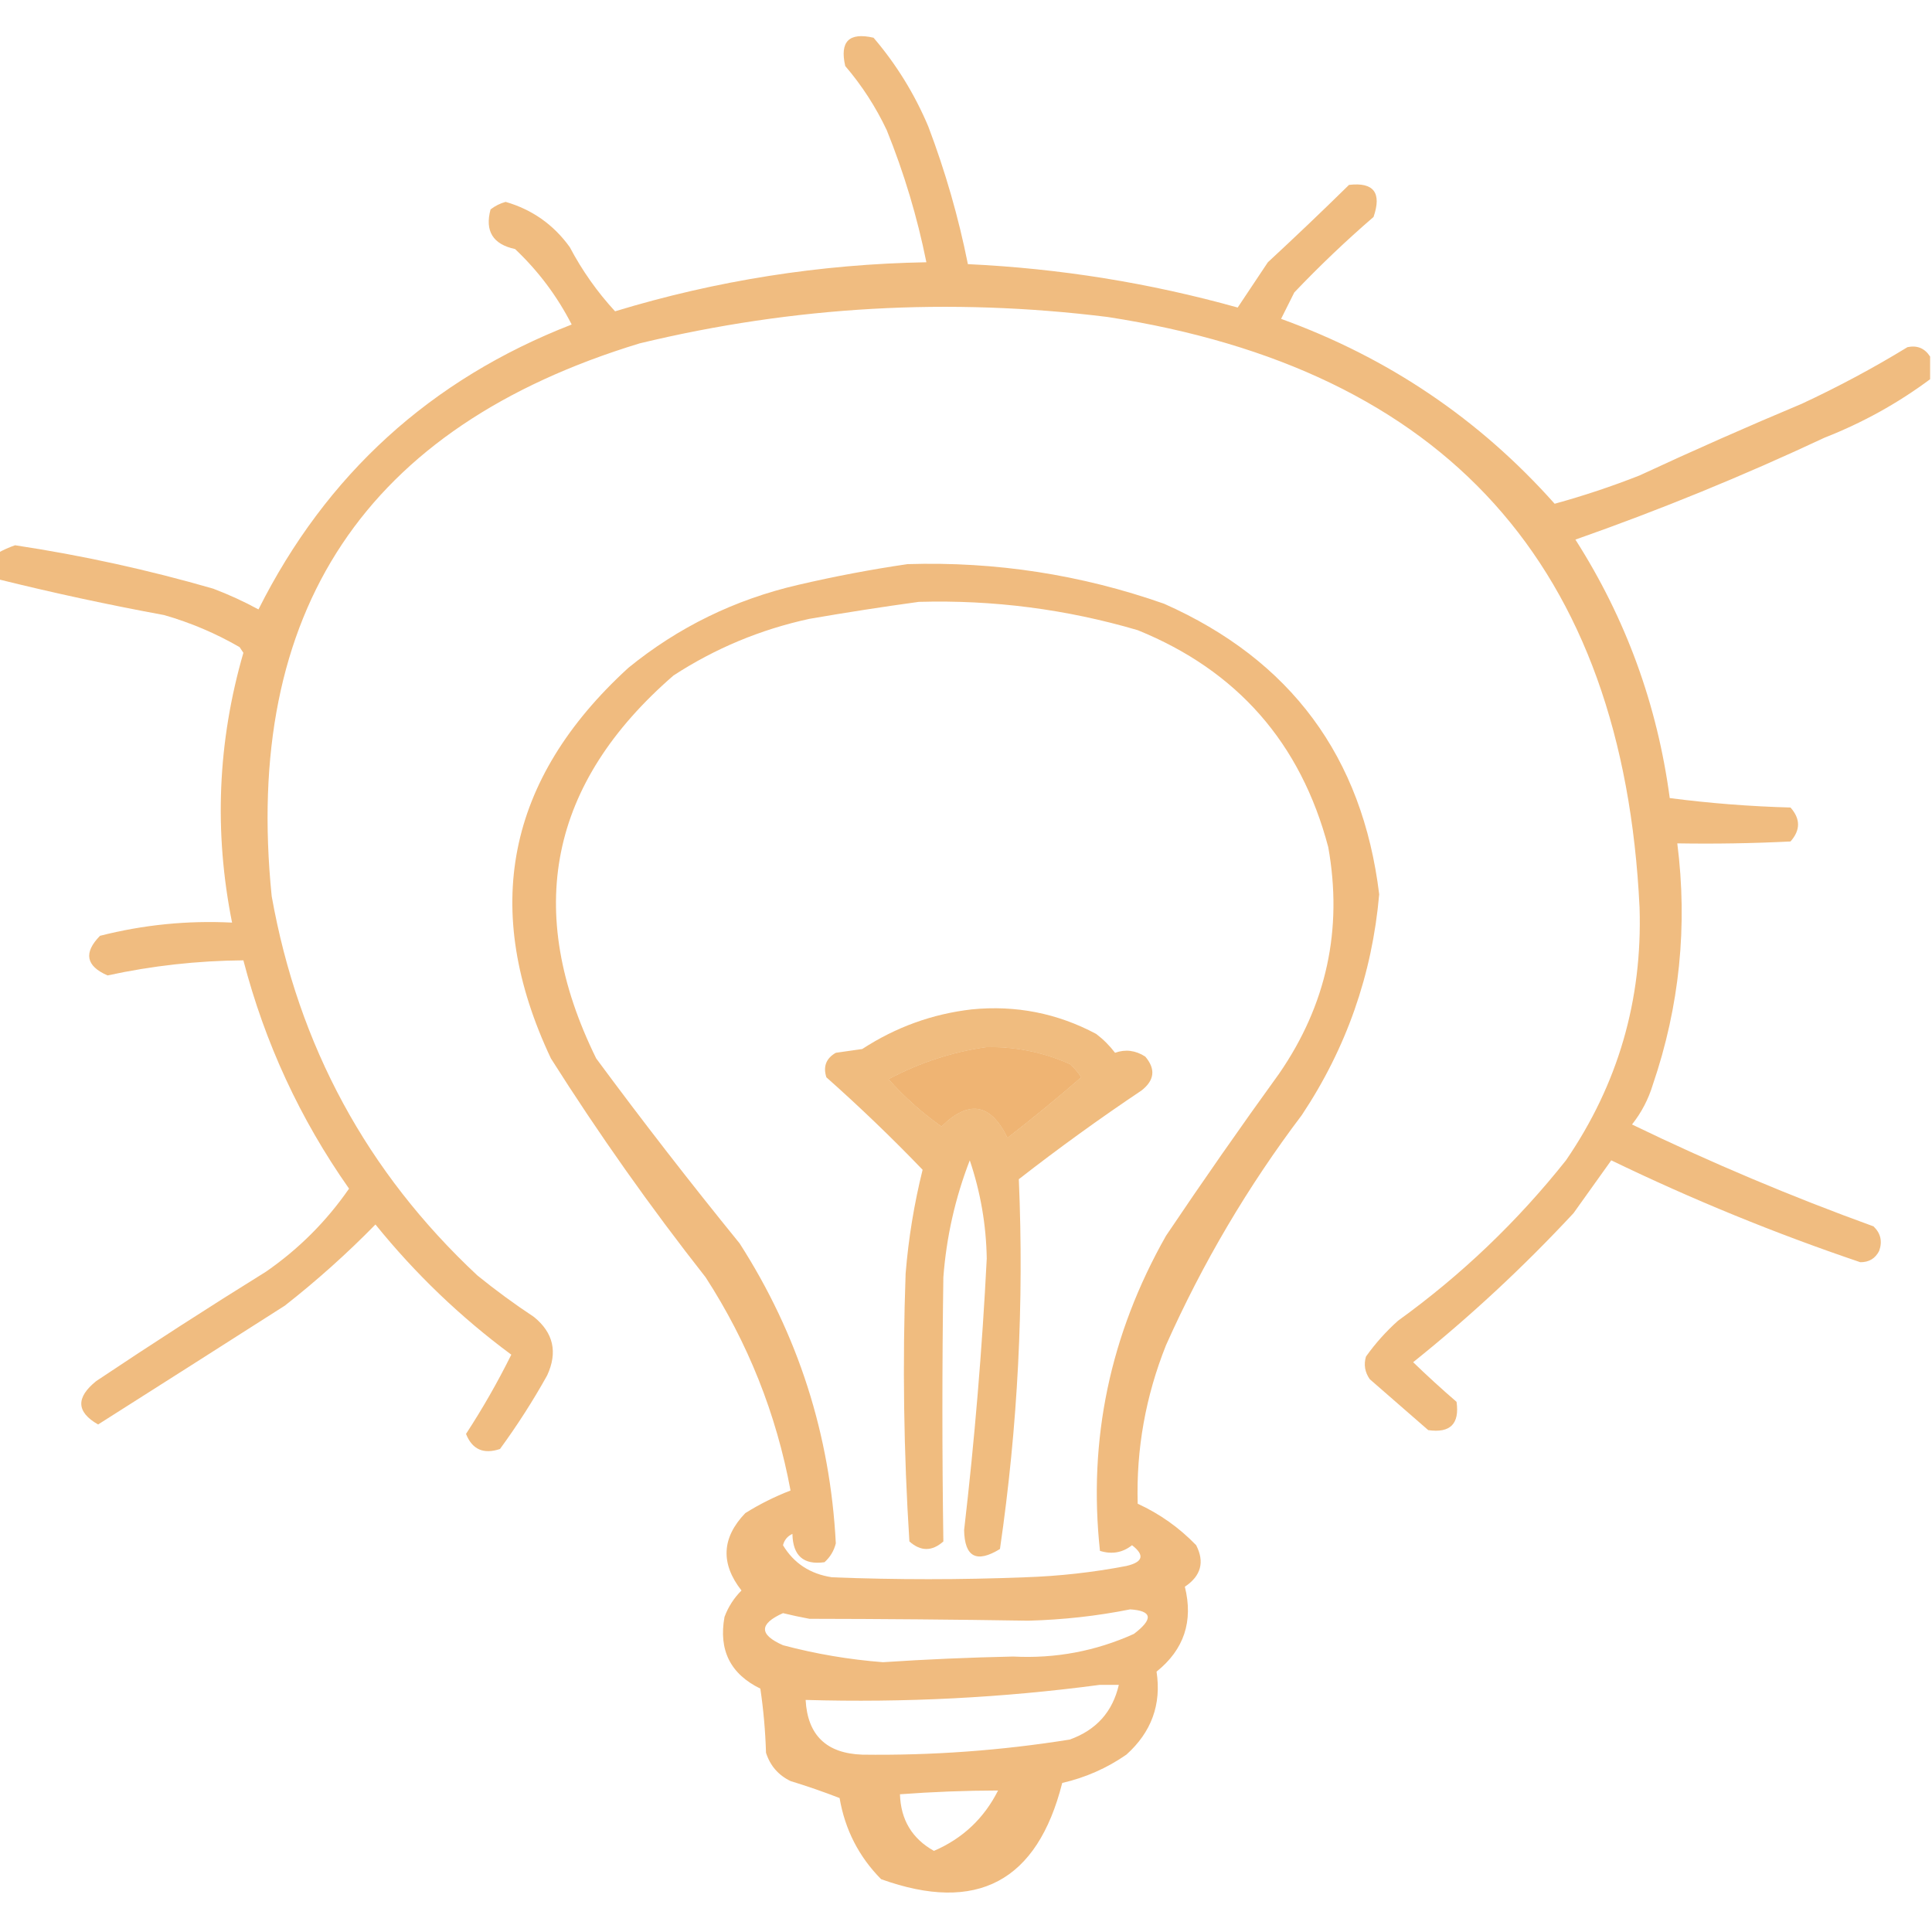
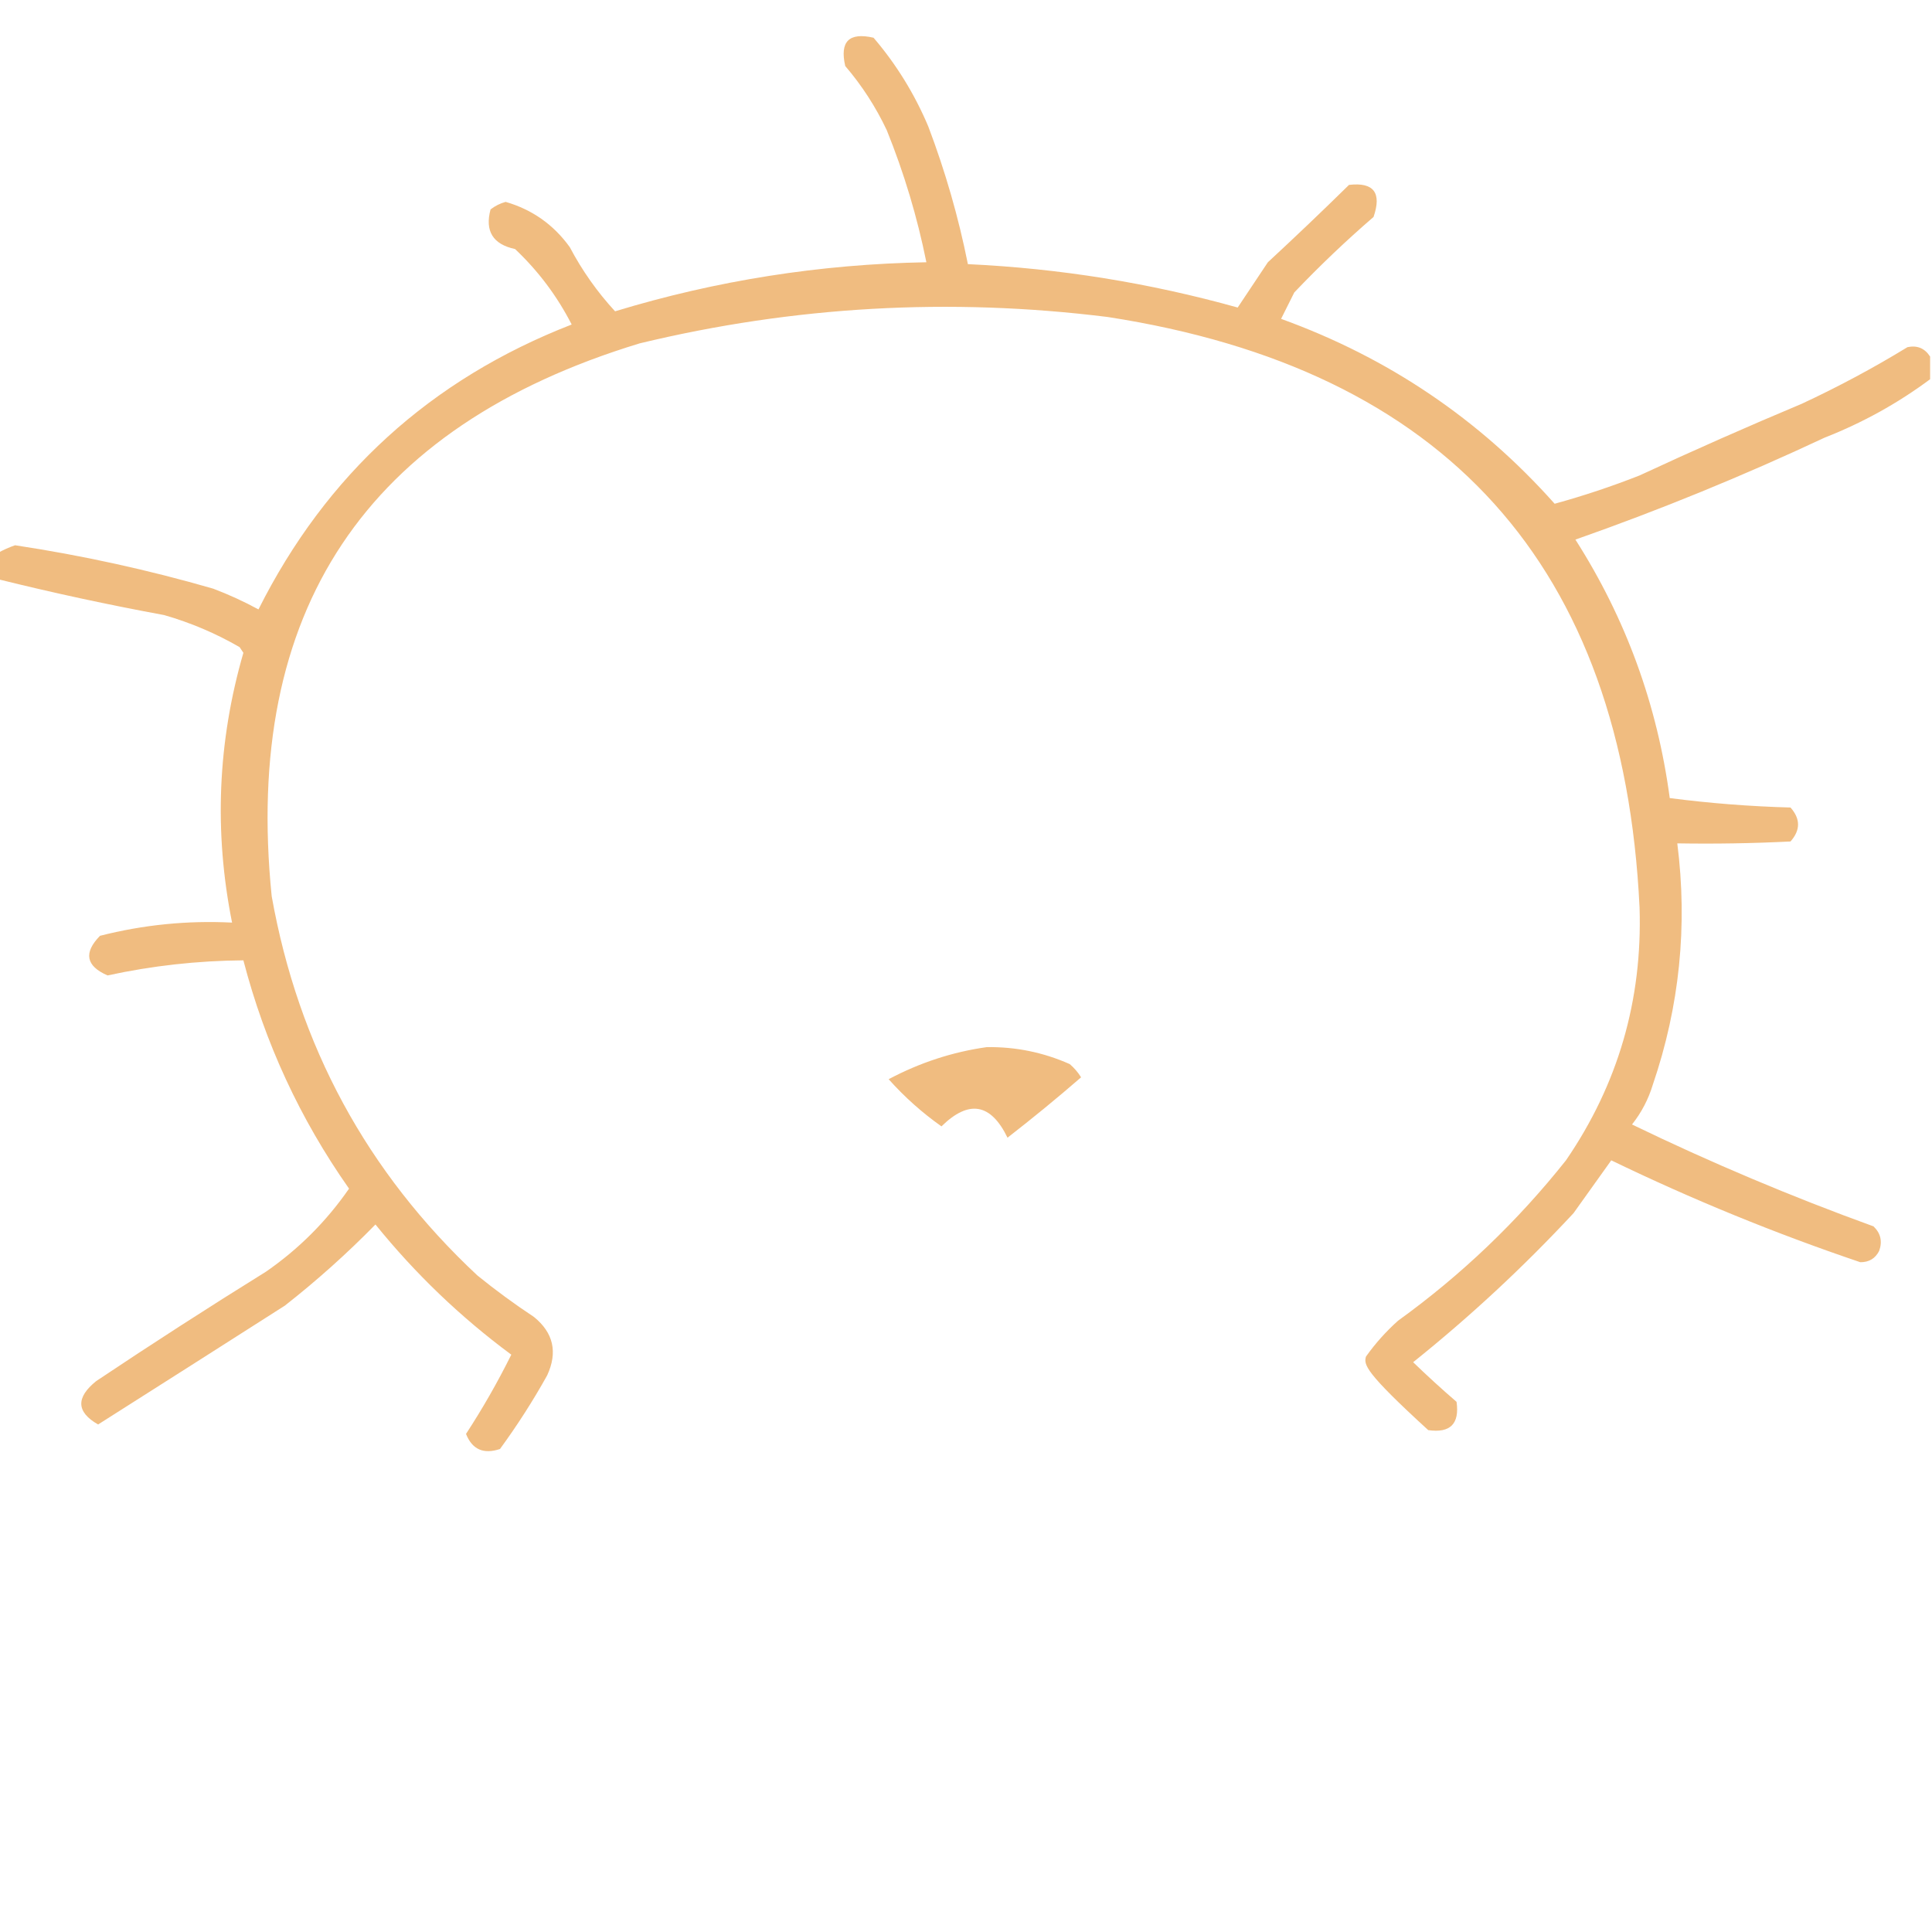
<svg xmlns="http://www.w3.org/2000/svg" width="512" height="512" viewBox="0 0 512 512" fill="none">
  <g clip-path="url(#clip0_85_323)">
-     <path opacity="0.888" fill-rule="evenodd" clip-rule="evenodd" d="M511.5 94.5C511.5 96.5 511.5 98.5 511.5 100.5C502.936 106.872 493.602 112.039 483.5 116C461.955 126.106 439.955 135.106 417.5 143C430.866 163.925 439.199 186.758 442.5 211.5C453.12 212.875 463.786 213.708 474.5 214C477.167 217 477.167 220 474.5 223C464.506 223.5 454.506 223.666 444.5 223.5C447.275 245.358 445.108 266.692 438 287.5C436.819 291.363 434.986 294.863 432.5 298C453.342 308.085 474.675 317.085 496.5 325C498.396 326.808 498.896 328.975 498 331.5C496.972 333.516 495.305 334.516 493 334.5C470.434 326.867 448.434 317.867 427 307.5C423.667 312.167 420.333 316.833 417 321.5C403.788 335.712 389.622 348.879 374.5 361C378.239 364.617 382.072 368.117 386 371.5C386.833 377.333 384.333 379.833 378.5 379C373.333 374.5 368.167 370 363 365.5C361.699 363.635 361.365 361.635 362 359.5C364.463 356.035 367.296 352.869 370.5 350C387.257 337.911 402.09 323.745 415 307.5C428.786 287.37 435.286 265.036 434.5 240.5C430.15 149.996 383.15 97.829 293.5 84C251.716 78.803 210.382 81.136 169.5 91C96.857 113.121 64.357 161.954 72 237.5C79.079 277.168 97.246 310.668 126.5 338C131.322 341.911 136.322 345.578 141.5 349C146.675 353.199 147.841 358.365 145 364.5C141.228 371.268 137.061 377.768 132.5 384C128.132 385.459 125.132 384.126 123.5 380C127.9 373.257 131.9 366.257 135.5 359C122.051 349.052 110.051 337.552 99.5 324.5C91.998 332.165 83.998 339.332 75.5 346C58.961 356.559 42.461 367.059 26 377.5C20.229 374.211 20.063 370.377 25.5 366C40.33 356.084 55.33 346.417 70.5 337C79.167 331 86.5 323.667 92.5 315C79.53 296.558 70.197 276.391 64.5 254.5C52.347 254.592 40.347 255.926 28.5 258.5C22.767 255.999 22.1 252.499 26.5 248C37.979 245.071 49.645 243.904 61.5 244.5C56.675 220.401 57.675 196.568 64.5 173C64.167 172.5 63.833 172 63.5 171.5C57.211 167.857 50.544 165.024 43.5 163C28.674 160.269 14.007 157.102 -0.5 153.5C-0.5 151.167 -0.5 148.833 -0.5 146.5C0.915 145.711 2.415 145.044 4 144.5C21.762 147.186 39.262 151.019 56.5 156C60.619 157.559 64.619 159.393 68.5 161.5C86.468 125.7 114.135 100.533 151.5 86C147.654 78.485 142.654 71.818 136.5 66C130.624 64.742 128.457 61.242 130 55.5C131.194 54.57 132.527 53.903 134 53.5C141.043 55.541 146.709 59.541 151 65.5C154.262 71.693 158.262 77.359 163 82.5C189.842 74.332 217.342 69.999 245.5 69.5C243.086 57.511 239.586 45.845 235 34.5C232.081 28.323 228.414 22.656 224 17.5C222.5 11 225 8.5 231.5 10C237.522 17.039 242.356 24.872 246 33.5C250.516 45.401 254.016 57.568 256.5 70C280.785 71.136 304.618 74.969 328 81.5C330.656 77.53 333.323 73.53 336 69.5C343.262 62.782 350.429 55.949 357.5 49C364.053 48.237 366.219 51.07 364 57.5C356.697 63.802 349.697 70.468 343 77.5C341.833 79.833 340.667 82.167 339.5 84.5C367.913 94.779 392.079 111.113 412 133.5C419.637 131.399 427.137 128.899 434.5 126C448.716 119.392 463.049 113.059 477.5 107C487.151 102.509 496.485 97.509 505.5 92C508.082 91.459 510.082 92.292 511.5 94.5ZM261.5 277.5C269.172 277.39 276.506 278.89 283.5 282C284.687 283.019 285.687 284.186 286.5 285.5C280.17 290.992 273.67 296.326 267 301.5C262.579 292.376 256.745 291.376 249.5 298.5C244.387 294.89 239.72 290.723 235.5 286C243.785 281.604 252.452 278.771 261.5 277.5Z" fill="#EEB471" />
-     <path opacity="0.9" fill-rule="evenodd" clip-rule="evenodd" d="M240.5 149.5C263.837 148.779 286.504 152.279 308.5 160C342.07 174.9 361.07 200.567 365.5 237C363.639 258.251 356.805 277.751 345 295.5C330.718 314.383 318.718 334.716 309 356.5C303.586 370.06 301.086 384.06 301.5 398.5C307.361 401.196 312.528 404.862 317 409.5C319.281 413.967 318.281 417.634 314 420.5C316.28 429.661 313.78 437.161 306.5 443C307.823 451.69 305.157 459.024 298.5 465C293.324 468.588 287.657 471.088 281.5 472.5C274.897 498.635 258.897 507.135 233.5 498C227.597 492.027 223.93 484.861 222.5 476.5C218.243 474.85 213.91 473.35 209.5 472C206.272 470.437 204.105 467.937 203 464.5C202.83 458.804 202.33 453.138 201.5 447.5C193.57 443.641 190.404 437.308 192 428.5C193.001 425.827 194.501 423.493 196.5 421.5C190.915 414.354 191.249 407.52 197.5 401C201.29 398.623 205.29 396.623 209.5 395C205.727 374.682 198.227 355.848 187 338.5C172.35 319.869 158.683 300.535 146 280.5C127.368 241.038 134.201 206.538 166.5 177C179.728 166.22 194.728 158.887 211.5 155C221.228 152.736 230.895 150.902 240.5 149.5ZM243.5 159.5C263.252 158.945 282.585 161.445 301.5 167C327.861 177.7 344.694 196.867 352 224.5C355.891 246.27 351.558 266.27 339 284.5C328.754 298.659 318.754 312.992 309 327.5C294.165 353.686 288.331 381.519 291.5 411C294.669 411.978 297.503 411.478 300 409.5C303.426 412.133 302.926 413.966 298.5 415C289.582 416.709 280.582 417.709 271.5 418C254.5 418.667 237.5 418.667 220.5 418C214.711 417.123 210.378 414.29 207.5 409.5C207.868 408.09 208.701 407.09 210 406.5C210.108 412.282 212.941 414.782 218.5 414C220.01 412.649 221.01 410.982 221.5 409C220.005 380.164 211.505 353.664 196 329.5C182.951 313.453 170.284 297.119 158 280.5C138.741 241.374 145.574 207.541 178.5 179C189.542 171.816 201.542 166.816 214.5 164C224.281 162.308 233.948 160.808 243.5 159.5ZM261.5 277.5C252.452 278.771 243.785 281.604 235.5 286C239.72 290.723 244.387 294.89 249.5 298.5C256.745 291.376 262.579 292.376 267 301.5C273.67 296.326 280.17 290.992 286.5 285.5C285.687 284.186 284.687 283.019 283.5 282C276.506 278.89 269.172 277.39 261.5 277.5ZM299.5 426.5C305.371 426.878 305.704 429.045 300.5 433C290.355 437.58 279.689 439.58 268.5 439C256.983 439.242 245.483 439.742 234 440.5C225.026 439.81 216.193 438.31 207.5 436C201.138 433.189 201.138 430.355 207.5 427.5C209.819 428.064 212.153 428.564 214.5 429C233.846 429.029 253.179 429.195 272.5 429.5C281.734 429.256 290.734 428.256 299.5 426.5ZM291.5 446.5C293.167 446.5 294.833 446.5 296.5 446.5C294.857 453.648 290.523 458.482 283.5 461C265.286 463.914 246.953 465.247 228.5 465C219.009 464.674 214.009 459.841 213.5 450.5C239.761 451.26 265.761 449.927 291.5 446.5ZM264.5 474.5C260.772 481.894 255.106 487.228 247.5 490.5C241.705 487.253 238.705 482.253 238.5 475.5C247.152 474.854 255.818 474.521 264.5 474.5Z" fill="#EEB471" />
-     <path opacity="0.898" fill-rule="evenodd" clip-rule="evenodd" d="M257.5 267.5C269.191 266.341 280.191 268.508 290.5 274C292.403 275.447 294.07 277.114 295.5 279C298.244 278.009 300.911 278.343 303.5 280C306.311 283.294 305.978 286.294 302.5 289C291.387 296.446 280.554 304.279 270 312.5C271.407 345.326 269.74 377.993 265 410.5C258.799 414.309 255.633 412.642 255.5 405.5C258.282 381.565 260.282 357.565 261.5 333.5C261.345 324.573 259.845 315.906 257 307.5C253.138 317.474 250.805 327.808 250 338.5C249.66 361.839 249.66 385.172 250 408.5C247 411.167 244 411.167 241 408.5C239.483 384.854 239.15 361.187 240 337.5C240.756 328.204 242.256 319.038 244.5 310C236.369 301.537 227.869 293.37 219 285.5C218.087 282.648 218.92 280.481 221.5 279C223.833 278.667 226.167 278.333 228.5 278C237.41 272.203 247.076 268.703 257.5 267.5ZM261.5 277.5C252.452 278.771 243.785 281.604 235.5 286C239.72 290.723 244.387 294.89 249.5 298.5C256.745 291.376 262.579 292.376 267 301.5C273.67 296.326 280.17 290.992 286.5 285.5C285.687 284.186 284.687 283.019 283.5 282C276.506 278.89 269.172 277.39 261.5 277.5Z" fill="#EEB471" />
+     <path opacity="0.888" fill-rule="evenodd" clip-rule="evenodd" d="M511.5 94.5C511.5 96.5 511.5 98.5 511.5 100.5C502.936 106.872 493.602 112.039 483.5 116C461.955 126.106 439.955 135.106 417.5 143C430.866 163.925 439.199 186.758 442.5 211.5C453.12 212.875 463.786 213.708 474.5 214C477.167 217 477.167 220 474.5 223C464.506 223.5 454.506 223.666 444.5 223.5C447.275 245.358 445.108 266.692 438 287.5C436.819 291.363 434.986 294.863 432.5 298C453.342 308.085 474.675 317.085 496.5 325C498.396 326.808 498.896 328.975 498 331.5C496.972 333.516 495.305 334.516 493 334.5C470.434 326.867 448.434 317.867 427 307.5C423.667 312.167 420.333 316.833 417 321.5C403.788 335.712 389.622 348.879 374.5 361C378.239 364.617 382.072 368.117 386 371.5C386.833 377.333 384.333 379.833 378.5 379C361.699 363.635 361.365 361.635 362 359.5C364.463 356.035 367.296 352.869 370.5 350C387.257 337.911 402.09 323.745 415 307.5C428.786 287.37 435.286 265.036 434.5 240.5C430.15 149.996 383.15 97.829 293.5 84C251.716 78.803 210.382 81.136 169.5 91C96.857 113.121 64.357 161.954 72 237.5C79.079 277.168 97.246 310.668 126.5 338C131.322 341.911 136.322 345.578 141.5 349C146.675 353.199 147.841 358.365 145 364.5C141.228 371.268 137.061 377.768 132.5 384C128.132 385.459 125.132 384.126 123.5 380C127.9 373.257 131.9 366.257 135.5 359C122.051 349.052 110.051 337.552 99.5 324.5C91.998 332.165 83.998 339.332 75.5 346C58.961 356.559 42.461 367.059 26 377.5C20.229 374.211 20.063 370.377 25.5 366C40.33 356.084 55.33 346.417 70.5 337C79.167 331 86.5 323.667 92.5 315C79.53 296.558 70.197 276.391 64.5 254.5C52.347 254.592 40.347 255.926 28.5 258.5C22.767 255.999 22.1 252.499 26.5 248C37.979 245.071 49.645 243.904 61.5 244.5C56.675 220.401 57.675 196.568 64.5 173C64.167 172.5 63.833 172 63.5 171.5C57.211 167.857 50.544 165.024 43.5 163C28.674 160.269 14.007 157.102 -0.5 153.5C-0.5 151.167 -0.5 148.833 -0.5 146.5C0.915 145.711 2.415 145.044 4 144.5C21.762 147.186 39.262 151.019 56.5 156C60.619 157.559 64.619 159.393 68.5 161.5C86.468 125.7 114.135 100.533 151.5 86C147.654 78.485 142.654 71.818 136.5 66C130.624 64.742 128.457 61.242 130 55.5C131.194 54.57 132.527 53.903 134 53.5C141.043 55.541 146.709 59.541 151 65.5C154.262 71.693 158.262 77.359 163 82.5C189.842 74.332 217.342 69.999 245.5 69.5C243.086 57.511 239.586 45.845 235 34.5C232.081 28.323 228.414 22.656 224 17.5C222.5 11 225 8.5 231.5 10C237.522 17.039 242.356 24.872 246 33.5C250.516 45.401 254.016 57.568 256.5 70C280.785 71.136 304.618 74.969 328 81.5C330.656 77.53 333.323 73.53 336 69.5C343.262 62.782 350.429 55.949 357.5 49C364.053 48.237 366.219 51.07 364 57.5C356.697 63.802 349.697 70.468 343 77.5C341.833 79.833 340.667 82.167 339.5 84.5C367.913 94.779 392.079 111.113 412 133.5C419.637 131.399 427.137 128.899 434.5 126C448.716 119.392 463.049 113.059 477.5 107C487.151 102.509 496.485 97.509 505.5 92C508.082 91.459 510.082 92.292 511.5 94.5ZM261.5 277.5C269.172 277.39 276.506 278.89 283.5 282C284.687 283.019 285.687 284.186 286.5 285.5C280.17 290.992 273.67 296.326 267 301.5C262.579 292.376 256.745 291.376 249.5 298.5C244.387 294.89 239.72 290.723 235.5 286C243.785 281.604 252.452 278.771 261.5 277.5Z" fill="#EEB471" />
  </g>
  <defs>
    <clipPath id="clip0_85_323">
      <rect width="512" height="512" fill="white" />
    </clipPath>
  </defs>
</svg>